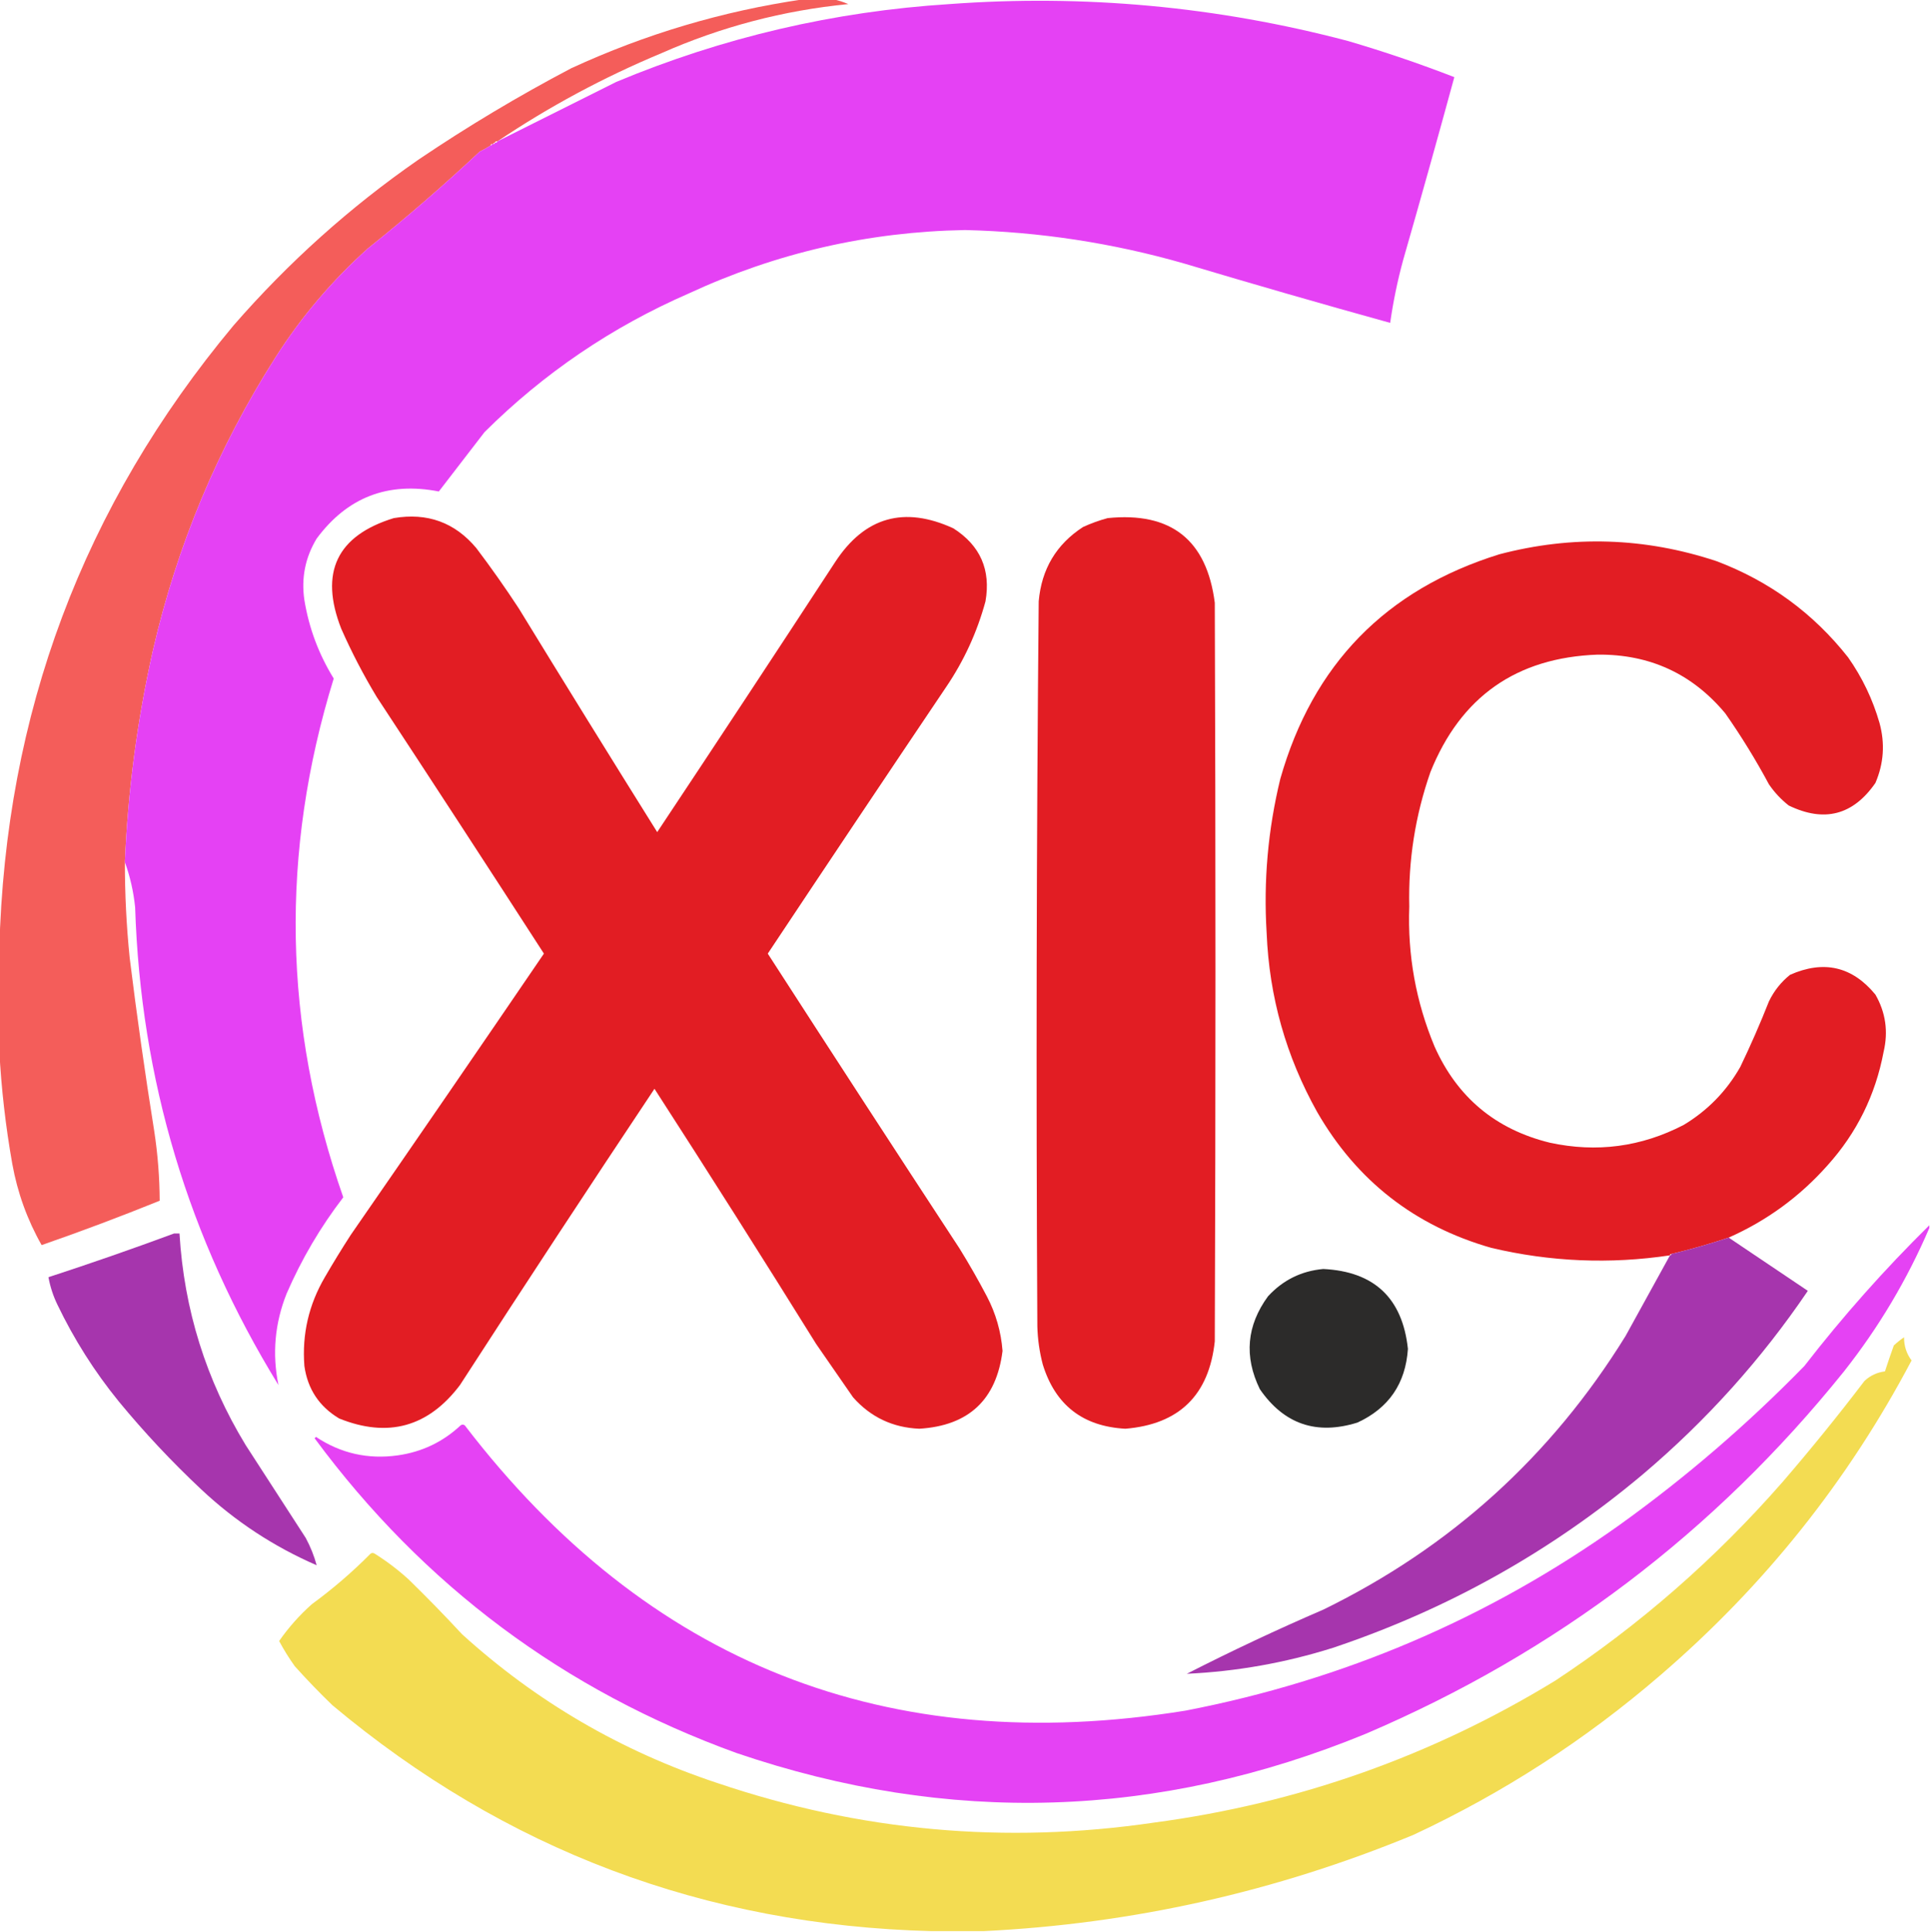
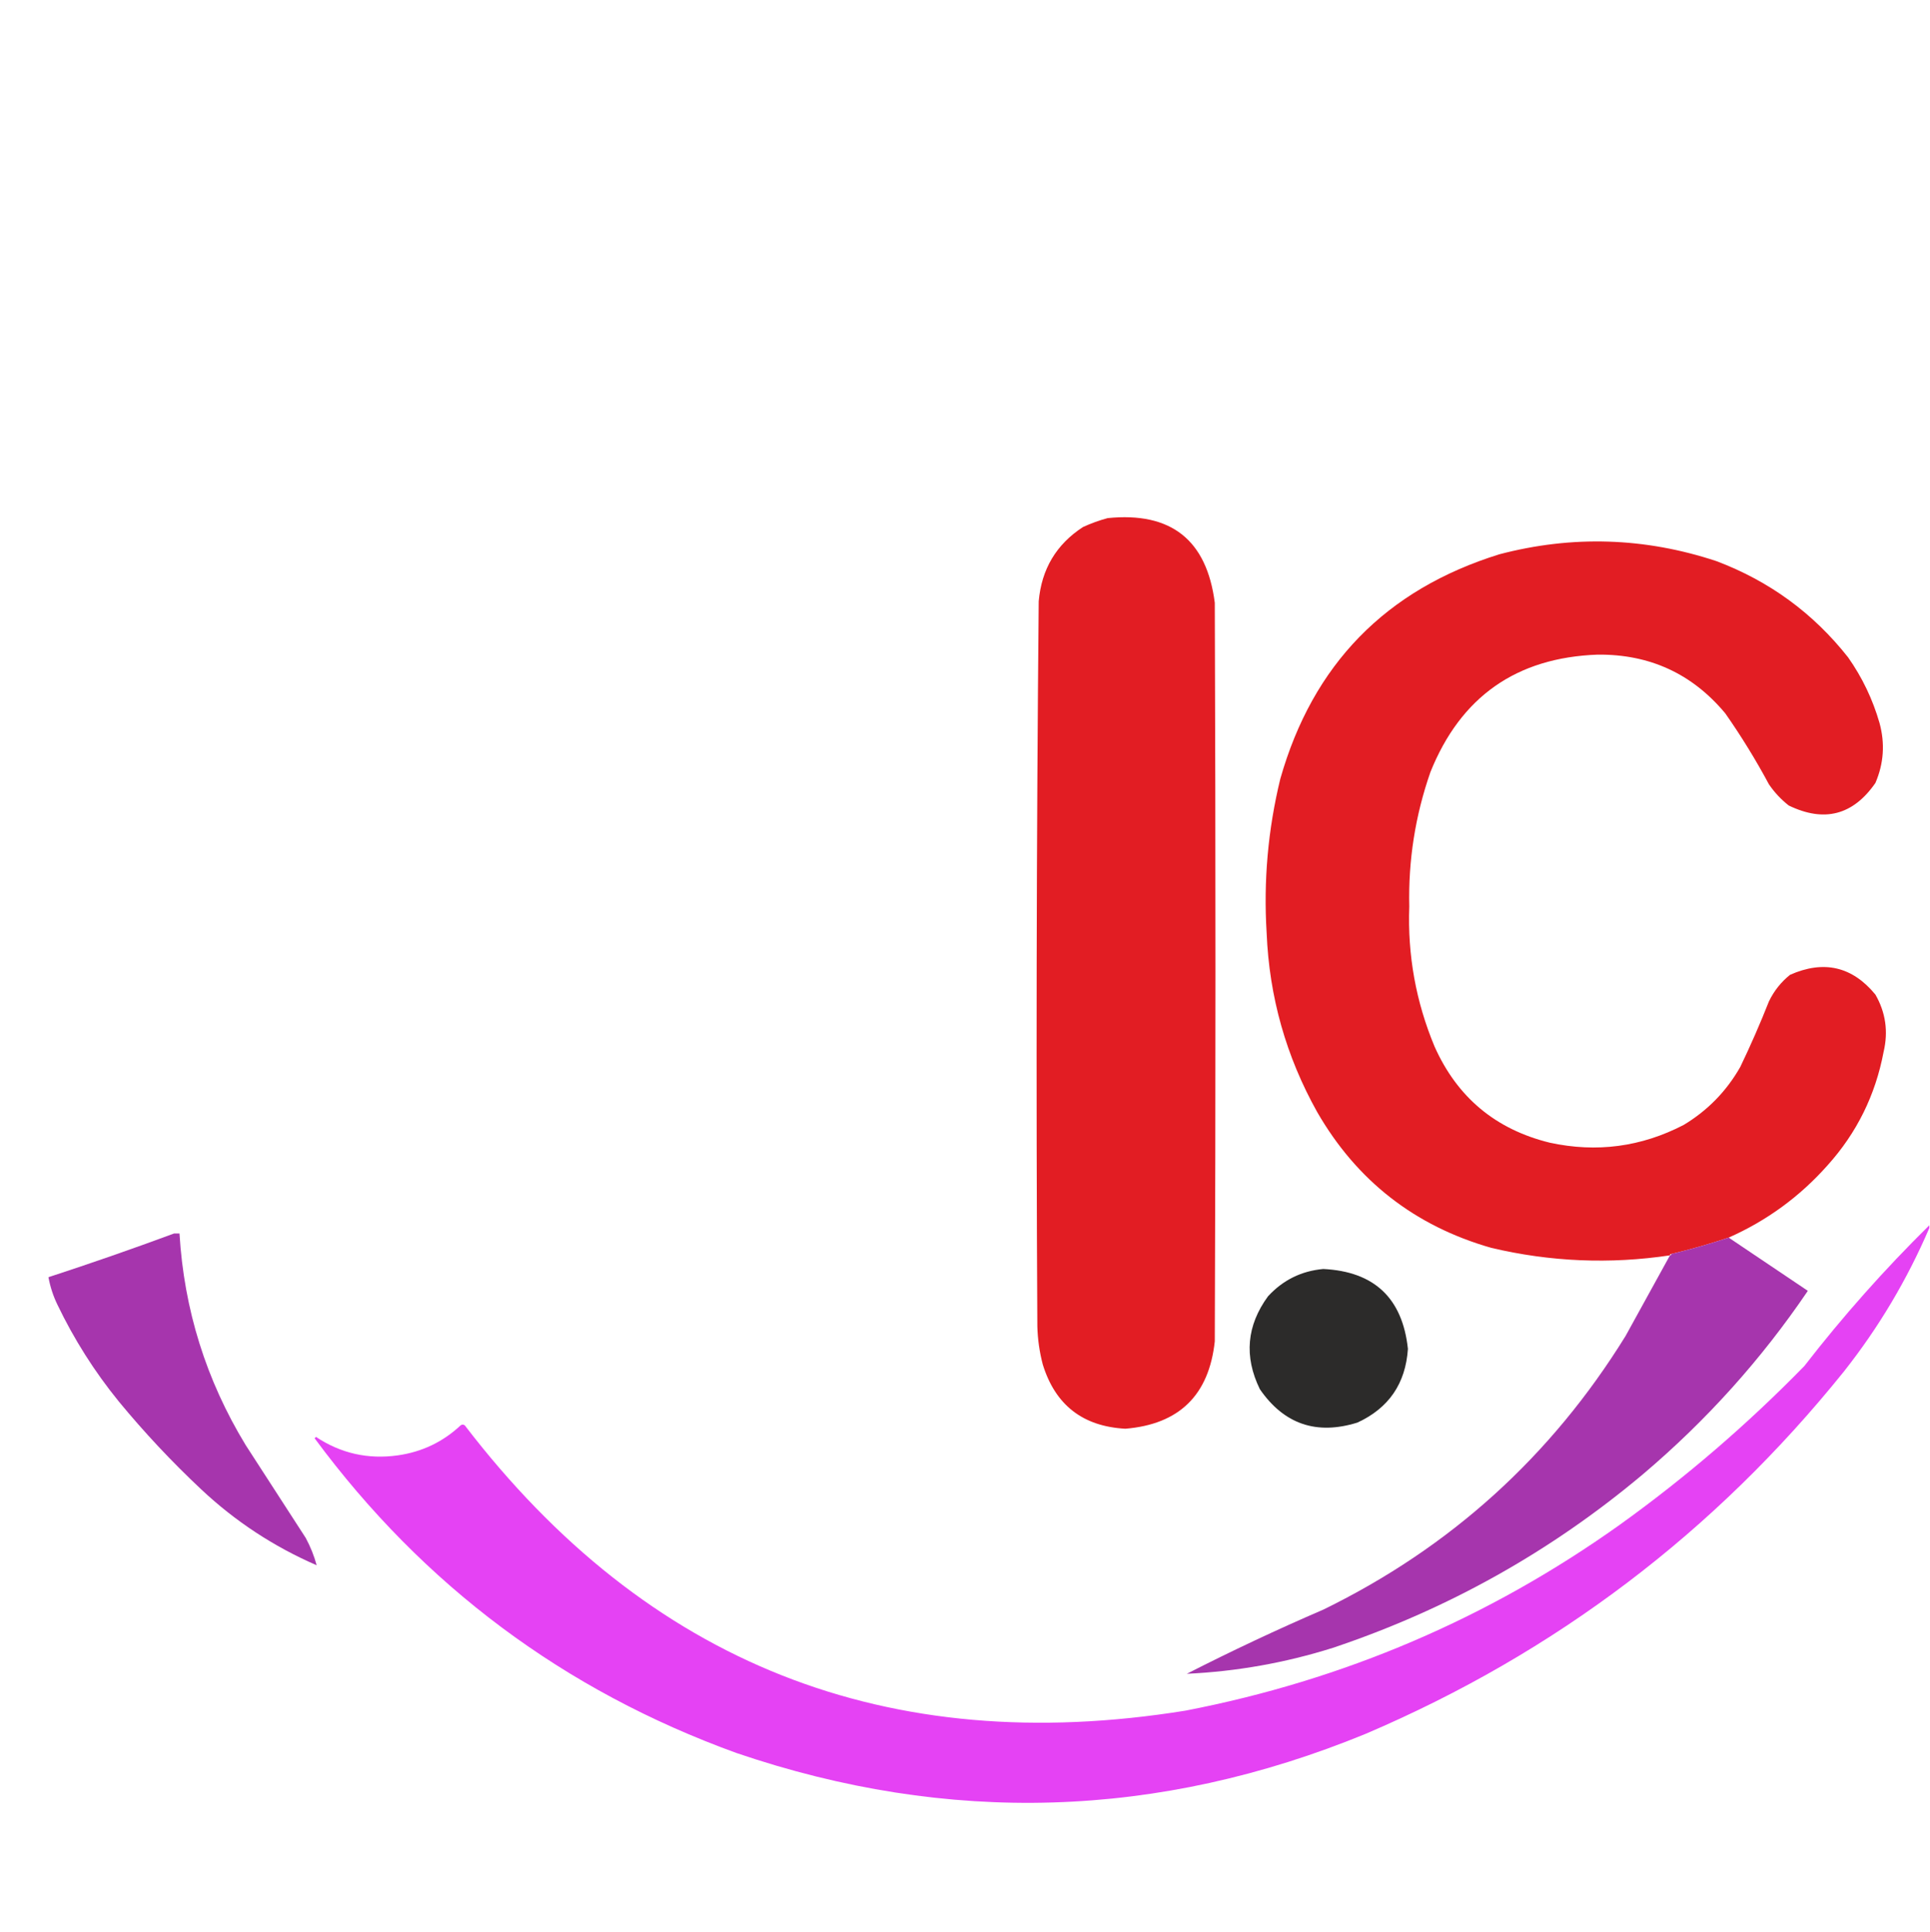
<svg xmlns="http://www.w3.org/2000/svg" version="1.1" width="1414px" height="1415px" style="shape-rendering:geometricPrecision; text-rendering:geometricPrecision; image-rendering:optimizeQuality; fill-rule:evenodd; clip-rule:evenodd">
  <g>
-     <path style="opacity:0.996" fill="#f45d5a" d="M 588.5,-0.5 C 595.833,-0.5 603.167,-0.5 610.5,-0.5C 614.172,0.241 617.839,1.407 621.5,3C 573.897,7.651 528.23,19.651 484.5,39C 442.145,56.669 402.145,78.169 364.5,103.5C 363.508,103.328 362.842,103.662 362.5,104.5C 361.833,104.5 361.5,104.833 361.5,105.5C 361.167,105.5 360.833,105.5 360.5,105.5C 359.833,105.5 359.5,105.833 359.5,106.5C 356.978,108.172 354.312,109.672 351.5,111C 325.053,135.787 297.719,159.454 269.5,182C 243.307,205.514 220.807,232.014 202,261.5C 159.69,327.813 129.69,399.48 112,476.5C 100.528,527.63 93.695,579.297 91.5,631.5C 91.474,654.891 92.641,678.224 95,701.5C 100.24,743.94 106.24,786.273 113,828.5C 115.585,845.422 116.918,862.422 117,879.5C 88.346,891.088 59.513,901.922 30.5,912C 19.98,893.443 12.813,873.61 9,852.5C 4.107,824.879 0.94,797.213 -0.5,769.5C -0.5,744.833 -0.5,720.167 -0.5,695.5C 3.781,522.767 60.947,370.434 171,238.5C 211.295,192.186 256.461,151.686 306.5,117C 342.509,92.654 379.842,70.32 418.5,50C 472.848,24.935 529.515,8.102 588.5,-0.5 Z" />
-   </g>
+     </g>
  <g>
-     <path style="opacity:0.997" fill="#e541f4" d="M 91.5,631.5 C 93.695,579.297 100.528,527.63 112,476.5C 129.69,399.48 159.69,327.813 202,261.5C 220.807,232.014 243.307,205.514 269.5,182C 297.719,159.454 325.053,135.787 351.5,111C 354.312,109.672 356.978,108.172 359.5,106.5C 360.167,106.5 360.5,106.167 360.5,105.5C 360.833,105.5 361.167,105.5 361.5,105.5C 362.167,105.5 362.5,105.167 362.5,104.5C 363.492,104.672 364.158,104.338 364.5,103.5C 393.478,89.011 422.478,74.511 451.5,60C 529.586,27.381 610.919,8.381 695.5,3C 794.359,-4.286 891.693,4.714 987.5,30C 1013.92,37.752 1039.92,46.585 1065.5,56.5C 1053.31,101.235 1040.81,145.902 1028,190.5C 1023.88,205.653 1020.71,220.987 1018.5,236.5C 968.044,222.516 917.711,208.016 867.5,193C 815.042,177.951 761.542,169.785 707,168.5C 636.199,169.742 568.699,185.242 504.5,215C 448.208,239.544 398.375,273.378 355,316.5C 343.833,331 332.667,345.5 321.5,360C 284.269,352.712 254.436,364.212 232,394.5C 223.627,408.364 220.627,423.364 223,439.5C 226.37,460.075 233.536,479.242 244.5,497C 205.107,624.434 207.44,751.101 251.5,877C 234.812,898.718 220.979,922.218 210,947.5C 201.328,969.291 199.328,991.624 204,1014.5C 138.03,907.321 103.03,790.654 99,664.5C 97.817,653.068 95.317,642.068 91.5,631.5 Z" />
-   </g>
+     </g>
  <g>
-     <path style="opacity:0.995" fill="#e21d23" d="M 288.5,379.5 C 313.104,375.337 333.271,382.67 349,401.5C 359.825,415.816 370.159,430.483 380,445.5C 413.583,500.334 447.416,555.001 481.5,609.5C 525.235,543.708 568.735,477.708 612,411.5C 633.598,378.633 662.431,370.467 698.5,387C 718.207,399.584 726.041,417.418 722,440.5C 715.836,463.158 706.17,484.158 693,503.5C 649.304,568.364 605.804,633.364 562.5,698.5C 609.084,770.671 655.918,842.671 703,914.5C 710.067,925.909 716.733,937.576 723,949.5C 729.572,962.048 733.405,975.381 734.5,989.5C 730.021,1025.31 709.688,1044.31 673.5,1046.5C 654.033,1045.68 637.866,1038.02 625,1023.5C 616,1010.5 607,997.5 598,984.5C 558.986,921.792 519.486,859.459 479.5,797.5C 431.503,869.491 384.003,941.824 337,1014.5C 313.806,1045.23 284.306,1053.4 248.5,1039C 233.871,1030.25 225.371,1017.41 223,1000.5C 221.215,977.304 226.215,955.638 238,935.5C 244.082,925 250.416,914.666 257,904.5C 304.414,836.007 351.58,767.34 398.5,698.5C 357.916,635.663 317.082,572.996 276,510.5C 266.283,494.4 257.616,477.733 250,460.5C 233.902,419.371 246.736,392.371 288.5,379.5 Z" />
-   </g>
+     </g>
  <g>
    <path style="opacity:0.998" fill="#e21d23" d="M 811.5,379.5 C 857.928,374.78 884.095,395.446 890,441.5C 890.667,621.833 890.667,802.167 890,982.5C 885.754,1021.91 863.92,1043.25 824.5,1046.5C 793.352,1044.84 773.185,1029.17 764,999.5C 761.582,990.323 760.248,980.989 760,971.5C 759.017,794.486 759.35,617.486 761,440.5C 763.046,416.88 773.88,398.713 793.5,386C 799.435,383.303 805.435,381.136 811.5,379.5 Z" />
  </g>
  <g>
    <path style="opacity:0.993" fill="#e21d23" d="M 1266.5,906.5 C 1252.67,911.109 1238.67,915.109 1224.5,918.5C 1223.83,918.5 1223.5,918.833 1223.5,919.5C 1179.48,926.09 1135.81,924.257 1092.5,914C 1036.5,897.98 993.995,864.813 965,814.5C 942.243,773.811 929.91,730.144 928,683.5C 925.634,645.31 928.968,607.643 938,570.5C 961.822,486.679 1015.32,431.845 1098.5,406C 1152.01,391.969 1205.01,393.635 1257.5,411C 1296.3,425.629 1328.47,449.129 1354,481.5C 1364.33,496.17 1372,512.17 1377,529.5C 1381.14,544.569 1380.14,559.236 1374,573.5C 1357.66,597.107 1336.49,602.607 1310.5,590C 1304.87,585.584 1300.04,580.417 1296,574.5C 1286.34,556.498 1275.67,539.164 1264,522.5C 1239.76,493.466 1208.59,479.133 1170.5,479.5C 1111.02,481.651 1070.19,510.318 1048,565.5C 1036.87,597.376 1031.71,630.209 1032.5,664C 1031.18,699.571 1037.34,733.737 1051,766.5C 1067.61,803.771 1095.78,827.271 1135.5,837C 1169.79,844.414 1202.45,840.081 1233.5,824C 1251.05,813.451 1264.88,799.284 1275,781.5C 1282.58,765.748 1289.58,749.748 1296,733.5C 1299.71,725.799 1304.87,719.299 1311.5,714C 1336.21,703.071 1357.05,707.904 1374,728.5C 1381.53,741.613 1383.53,755.613 1380,770.5C 1374.03,802.104 1360.36,829.771 1339,853.5C 1318.69,876.407 1294.53,894.074 1266.5,906.5 Z" />
  </g>
  <g>
    <path style="opacity:0.989" fill="#e541f4" d="M 1413.5,897.5 C 1413.5,898.167 1413.5,898.833 1413.5,899.5C 1397.26,937.314 1376.43,972.314 1351,1004.5C 1256.26,1122.25 1139.43,1210.75 1000.5,1270C 848.669,1332.33 695.002,1337 539.5,1284C 413.246,1238.23 310.246,1161.4 230.5,1053.5C 230.833,1053.17 231.167,1052.83 231.5,1052.5C 249.704,1064.58 269.704,1069.08 291.5,1066C 309.208,1063.48 324.541,1056.15 337.5,1044C 338.5,1043.33 339.5,1043.33 340.5,1044C 474.196,1218.49 650.196,1288.16 868.5,1253C 984.638,1230.58 1090.64,1185.24 1186.5,1117C 1234.91,1082.28 1280.07,1043.45 1322,1000.5C 1350.14,964.188 1380.64,929.855 1413.5,897.5 Z" />
  </g>
  <g>
    <path style="opacity:0.987" fill="#a533ac" d="M 127.5,903.5 C 128.833,903.5 130.167,903.5 131.5,903.5C 134.841,959.204 151.008,1010.87 180,1058.5C 194.667,1081.17 209.333,1103.83 224,1126.5C 227.483,1132.97 230.15,1139.64 232,1146.5C 200.596,1132.88 172.429,1114.38 147.5,1091C 125.868,1070.71 105.701,1049.21 87,1026.5C 69.252,1004.69 54.252,981.026 42,955.5C 38.925,949.11 36.759,942.443 35.5,935.5C 66.455,925.405 97.121,914.738 127.5,903.5 Z" />
  </g>
  <g>
    <path style="opacity:0.987" fill="#a533ac" d="M 1266.5,906.5 C 1285.82,919.474 1305.15,932.474 1324.5,945.5C 1290.47,995.709 1250.14,1040.54 1203.5,1080C 1136.18,1136.52 1060.51,1178.85 976.5,1207C 941.624,1217.98 905.957,1224.31 869.5,1226C 902.32,1209.26 935.653,1193.59 969.5,1179C 1062.65,1133.52 1136.48,1066.69 1191,978.5C 1201.86,958.779 1212.69,939.112 1223.5,919.5C 1224.17,919.5 1224.5,919.167 1224.5,918.5C 1238.67,915.109 1252.67,911.109 1266.5,906.5 Z" />
  </g>
  <g>
    <path style="opacity:0.986" fill="#2a2928" d="M 969.5,929.5 C 1006.84,931.338 1027.5,950.838 1031.5,988C 1029.81,1013.41 1017.48,1031.41 994.5,1042C 964.5,1051.33 940.667,1043.17 923,1017.5C 911.344,993.575 913.344,970.909 929,949.5C 939.997,937.584 953.497,930.918 969.5,929.5 Z" />
  </g>
  <g>
-     <path style="opacity:0.996" fill="#f3dc52" d="M 720.5,1414.5 C 707.833,1414.5 695.167,1414.5 682.5,1414.5C 516.437,1410.22 370.103,1355.05 243.5,1249C 233.97,1239.8 224.803,1230.3 216,1220.5C 211.771,1214.6 207.937,1208.43 204.5,1202C 211.386,1192.11 219.386,1183.11 228.5,1175C 243.765,1163.85 258.099,1151.52 271.5,1138C 272.5,1137.33 273.5,1137.33 274.5,1138C 283.401,1143.57 291.735,1149.9 299.5,1157C 312.863,1170.03 325.863,1183.36 338.5,1197C 392.853,1246.37 455.186,1282.7 525.5,1306C 629.816,1341.33 736.482,1351 845.5,1335C 951.017,1320.94 1049.02,1286.28 1139.5,1231C 1201.32,1190.21 1256.82,1141.71 1306,1085.5C 1326.76,1061.41 1346.76,1036.75 1366,1011.5C 1370.26,1007.54 1375.26,1005.2 1381,1004.5C 1383.07,998.129 1385.23,991.796 1387.5,985.5C 1389.86,983.31 1392.36,981.31 1395,979.5C 1394.94,985.808 1396.77,991.474 1400.5,996.5C 1353.89,1084.78 1292.55,1161.62 1216.5,1227C 1161.75,1274.23 1101.42,1313.23 1035.5,1344C 934.452,1385.71 829.452,1409.21 720.5,1414.5 Z" />
-   </g>
+     </g>
</svg>